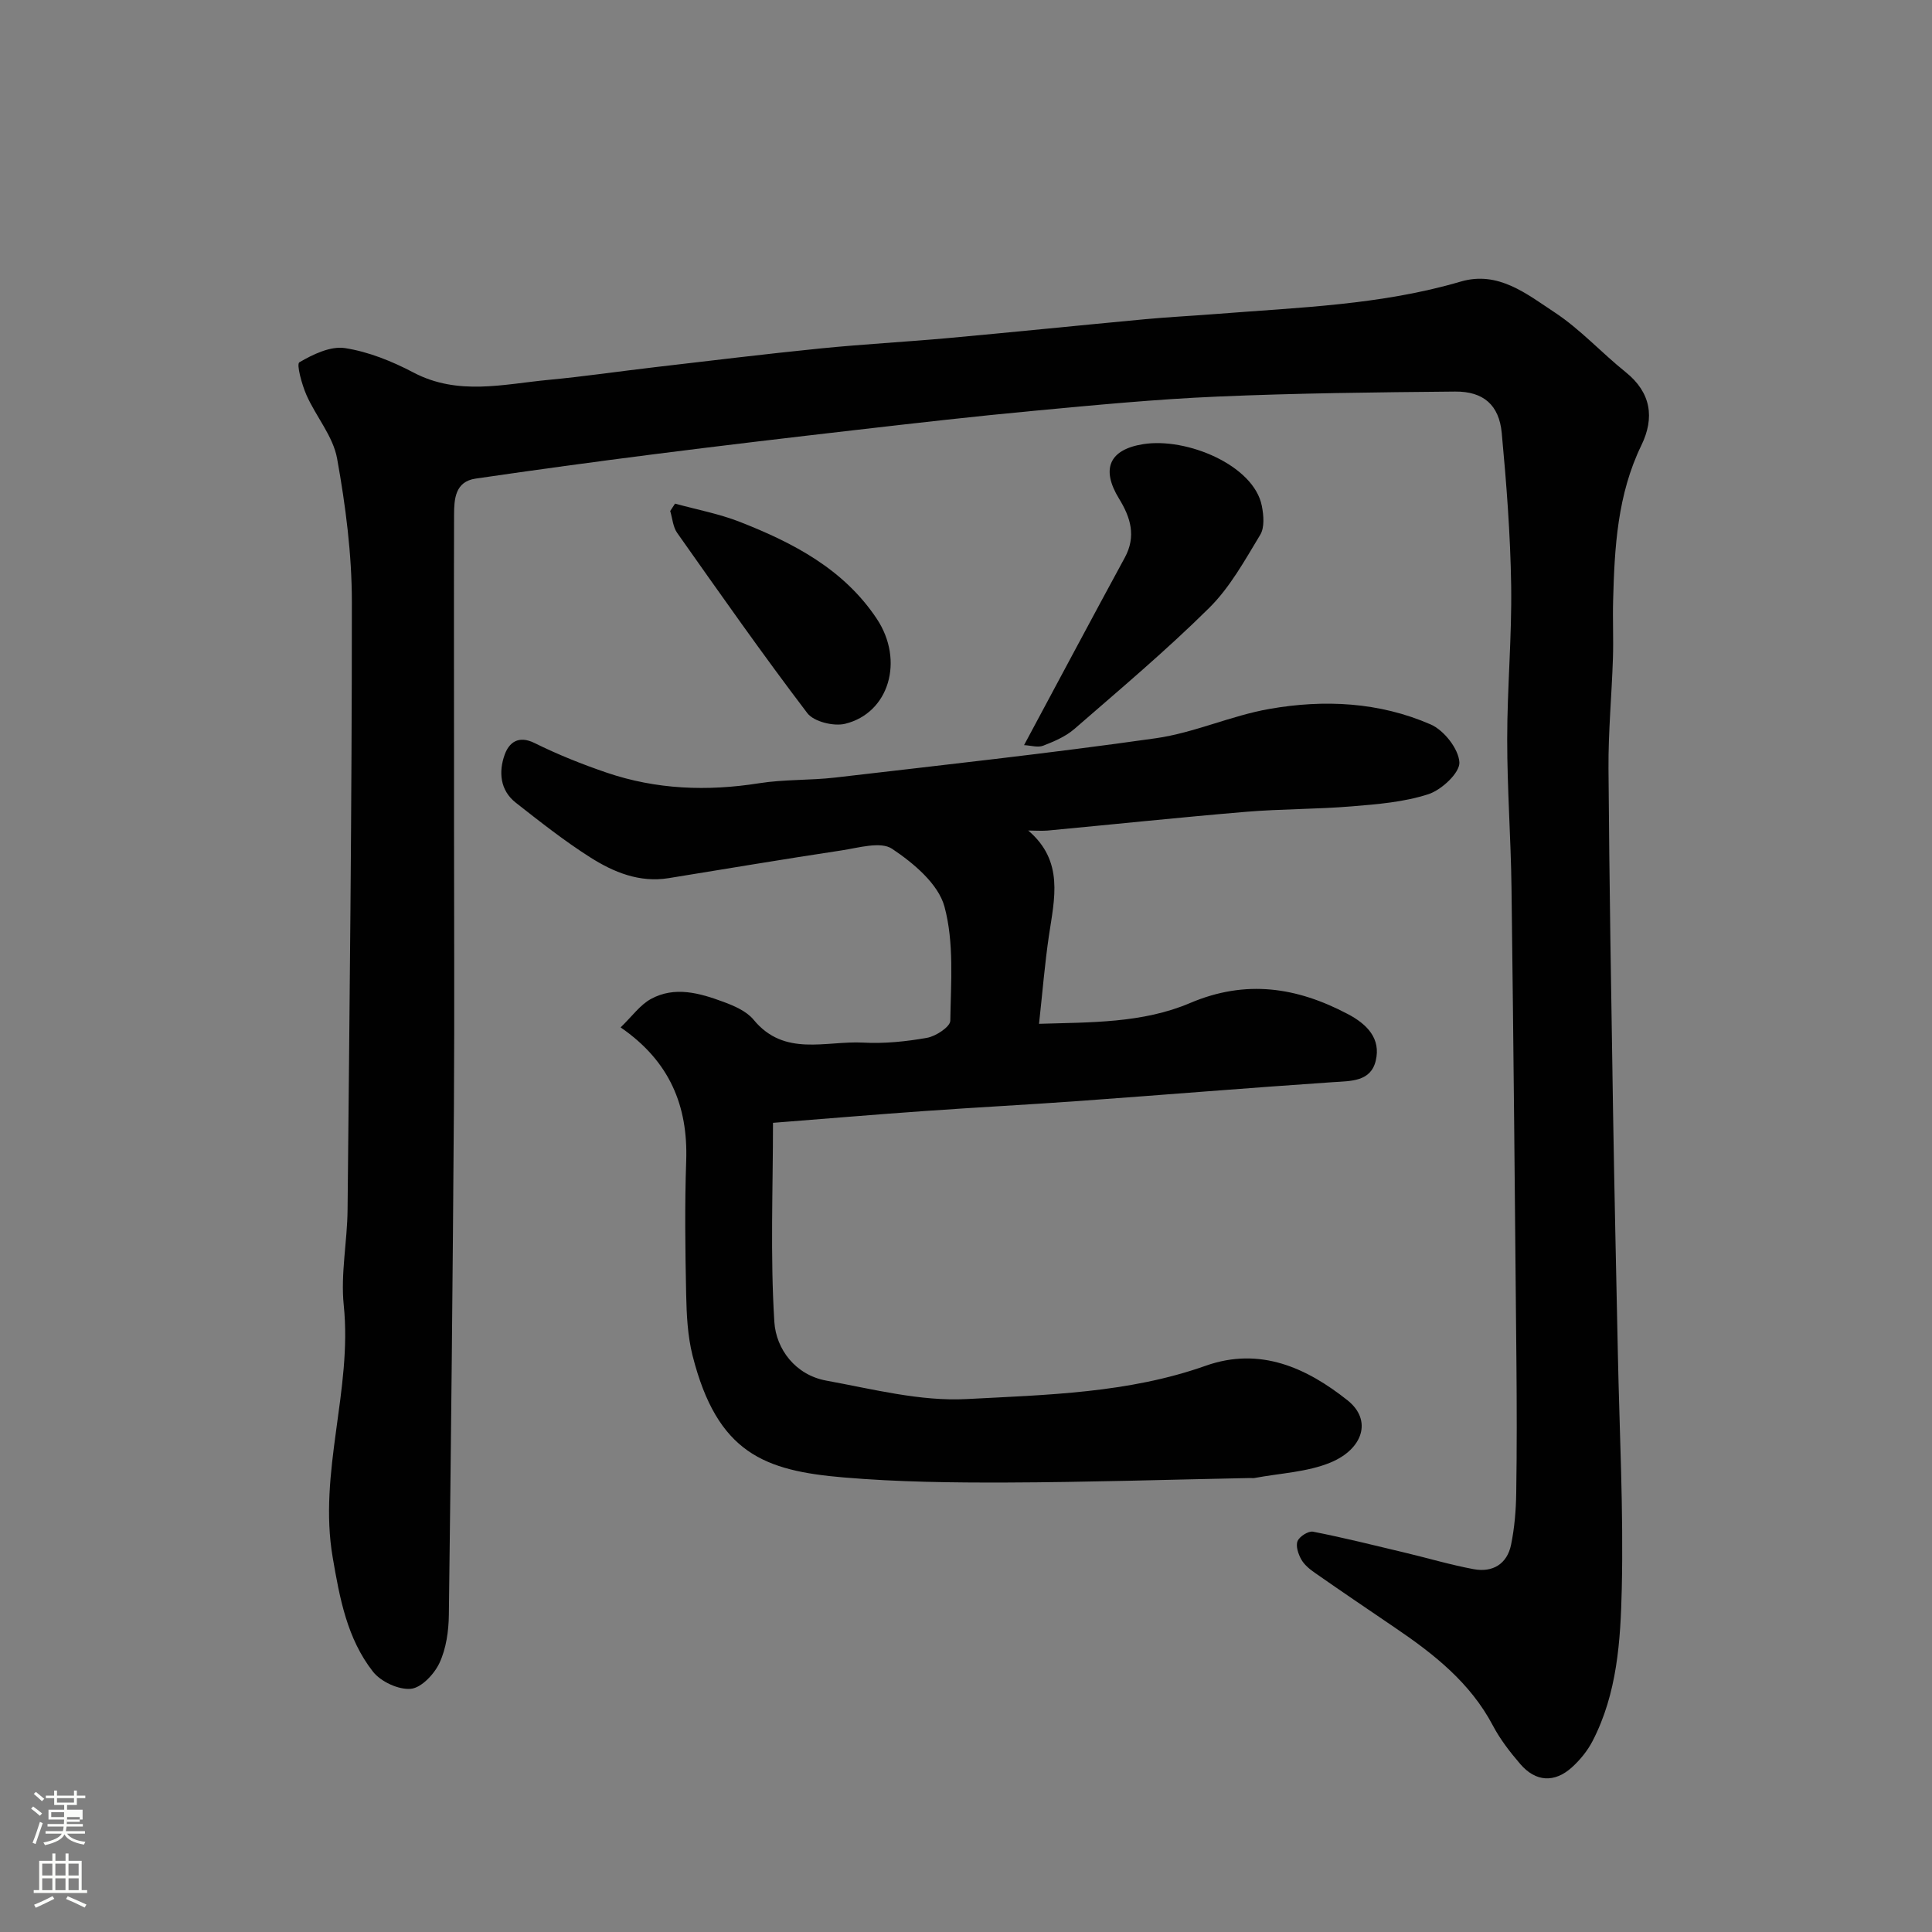
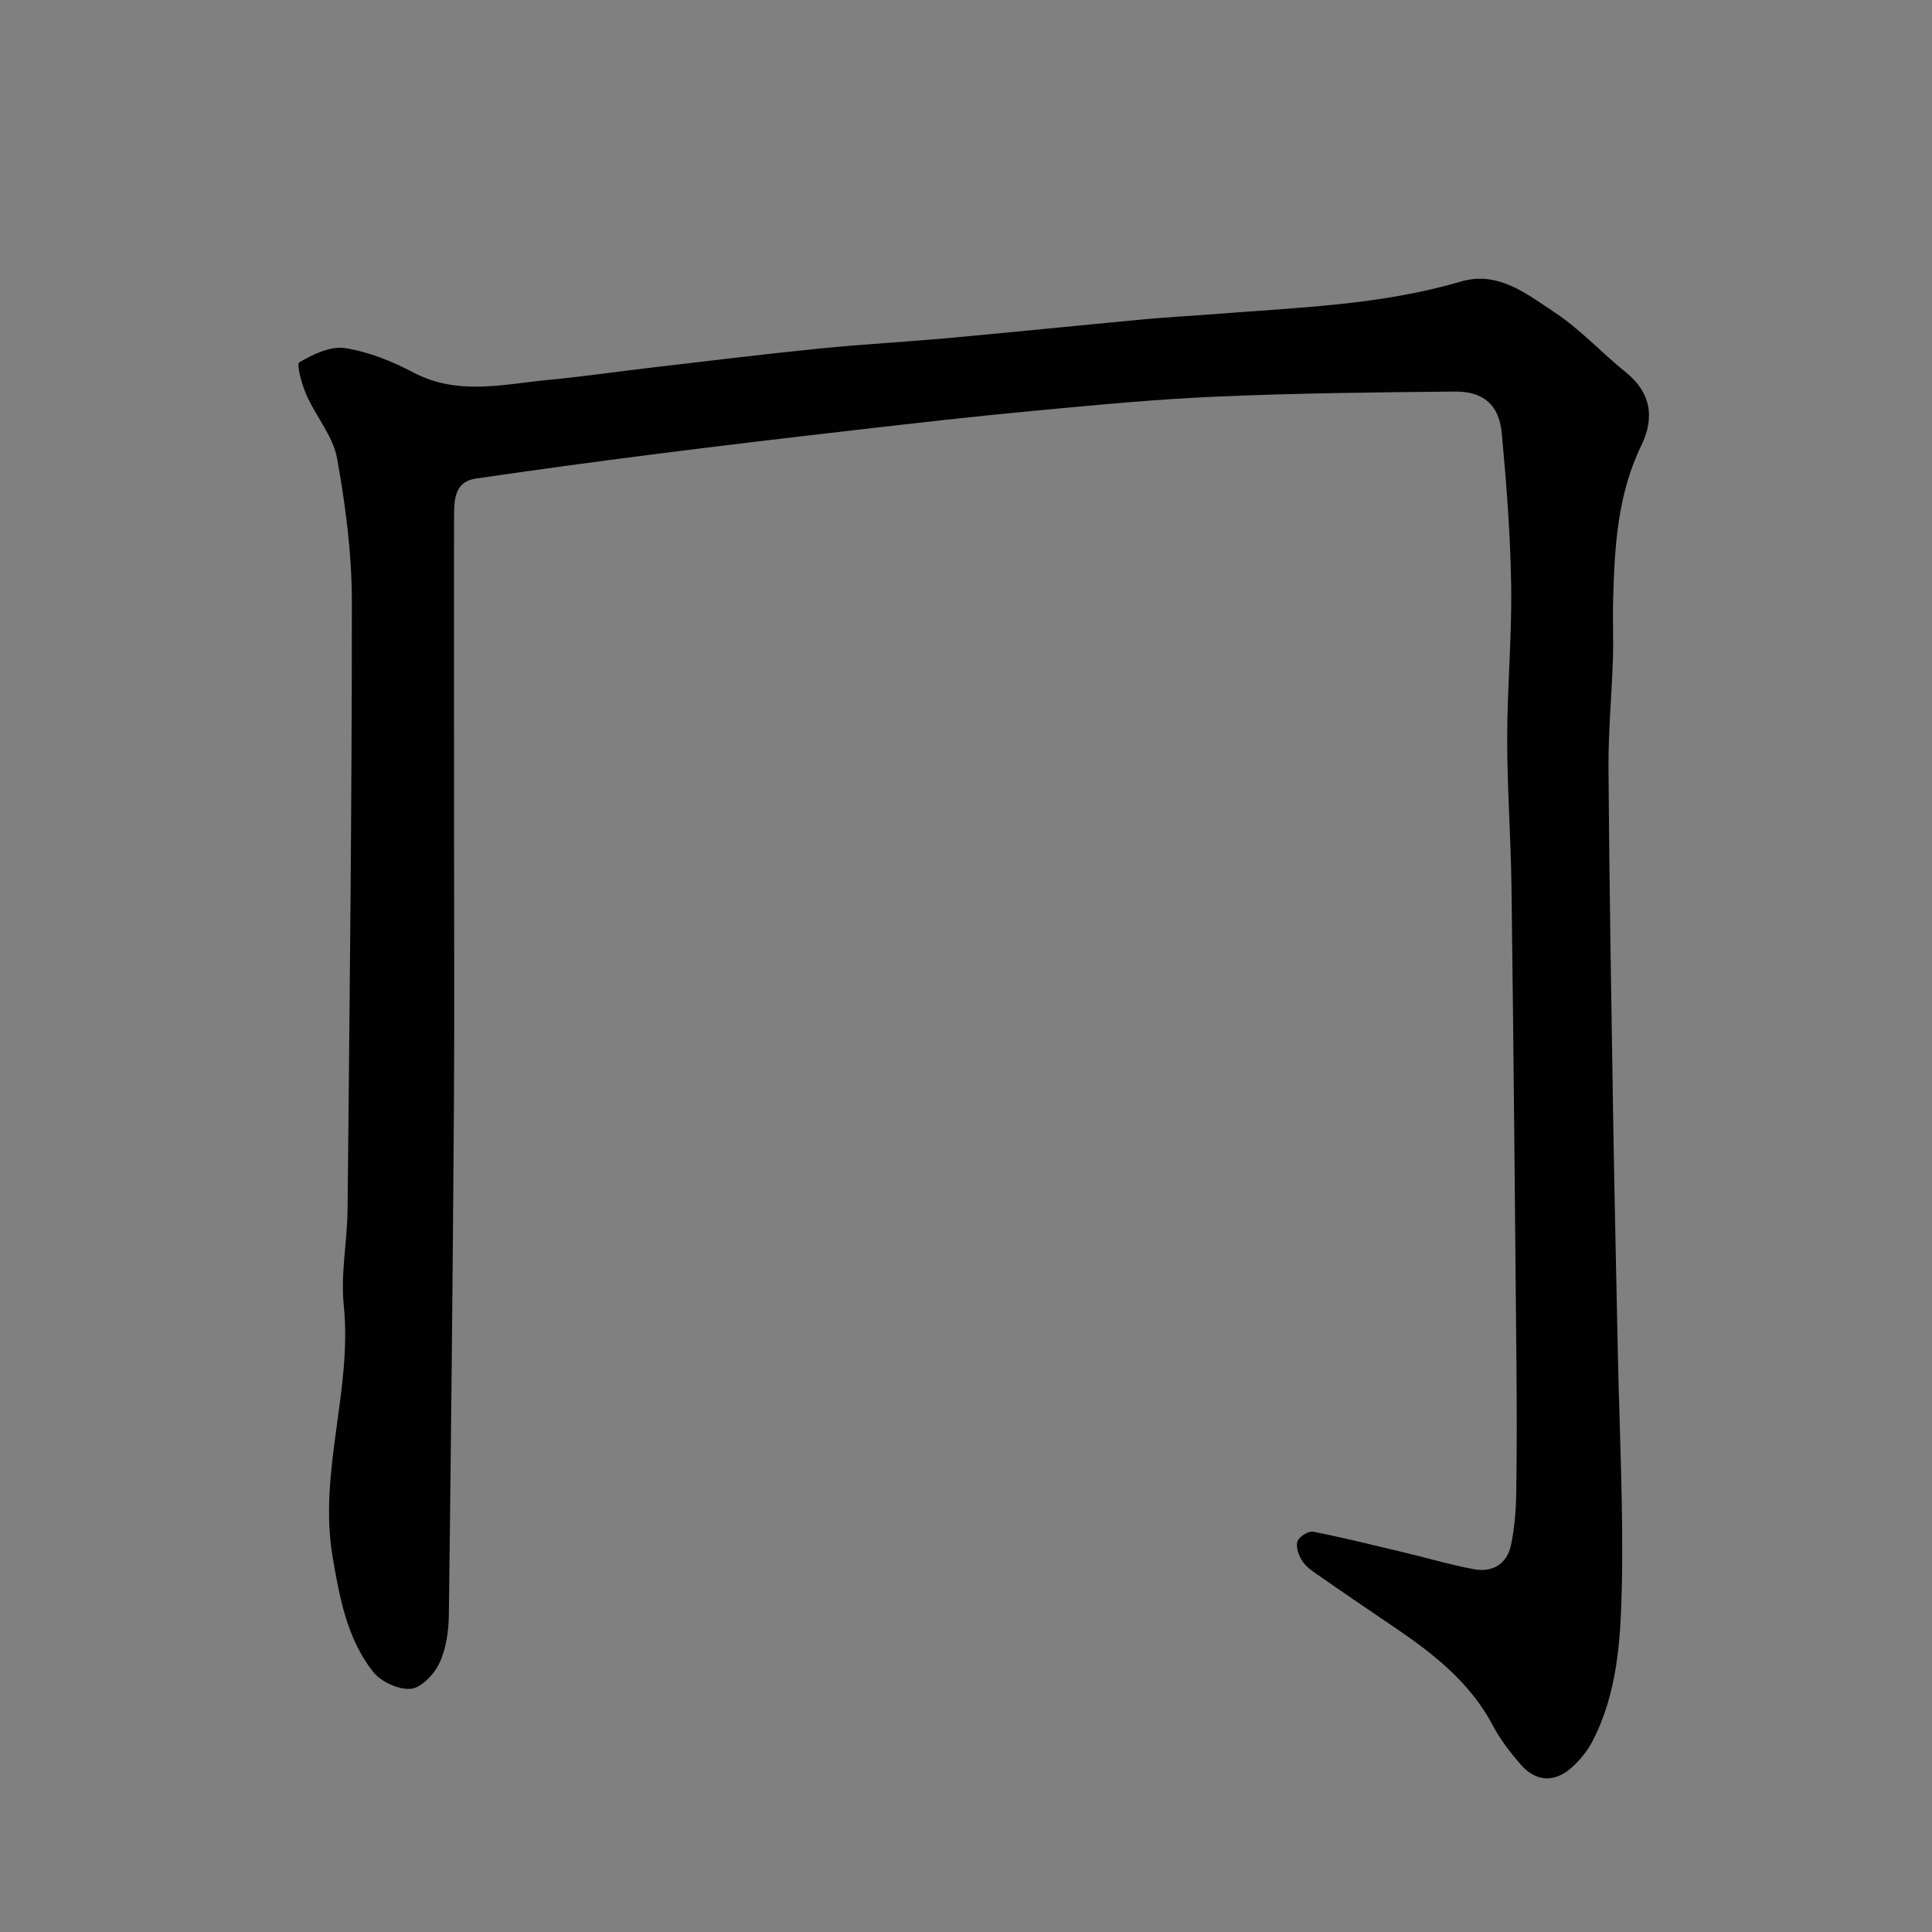
<svg xmlns="http://www.w3.org/2000/svg" enable-background="new 0 0 400 400" viewBox="0 0 400 400">
  <rect x="0" y="0" width="400" height="400" fill="#808080" stroke="none" />
-   <path d="m6.44 374.46.42-.45c.65.47 1.27.95 1.85 1.44l-.45.49c-.65-.56-1.25-1.06-1.82-1.48m.93 7.33-.63-.26c.55-1.36 1.05-2.8 1.52-4.33.19.1.38.19.59.27-.46 1.29-.95 2.73-1.48 4.32m-.38-10.38.44-.42c.43.34 1.01.82 1.74 1.44l-.49.49c-.53-.51-1.09-1.01-1.69-1.51m2.5.35h1.72v-1.04h.59v1.04h3.52v-1.04h.59v1.04h1.75v.53h-1.75v1.42h-2.03v.97h3.22v2.03h-3.24c0 .35-.01.66-.03.93h3.32v.53h-3.37c-.03.27-.08.58-.15.94h3.96v.53h-3.71c.67.92 1.93 1.48 3.79 1.68-.13.24-.23.44-.29.59-2.13-.38-3.48-1.08-4.04-2.12-.43.97-1.77 1.72-4.03 2.23-.09-.19-.2-.37-.33-.55 2.1-.42 3.37-1.03 3.81-1.83h-3.36v-.53h3.58c.08-.29.13-.61.16-.94h-3.33v-.53h3.39c.02-.27.04-.58.04-.93h-3.23v-2.03h3.25v-.97h-2.07v-1.42h-1.73zm1.12 3.44v1h2.65c.01-.3.02-.44.01-.4v-.25-.35zm1.19-2h3.52v-.91h-3.52zm4.71 3h-2.63v.59c0 .15-.01.28-.01.4h2.64v-1.99z" fill="#fbfcfa" />
-   <path d="m13.56 383.74h.63v1.52h2.72v6.07h1.13v.6h-11.06v-.6h1.13v-6.07h2.73v-1.52h.63v1.52h2.1v-1.52zm-2.69 8.83.38.56c-1.24.63-2.53 1.25-3.85 1.85-.1-.21-.21-.42-.34-.63 1.36-.55 2.63-1.15 3.81-1.78m-2.13-4.27h2.1v-2.45h-2.1zm0 3.04h2.1v-2.46h-2.1zm2.72-3.04h2.1v-2.45h-2.1zm0 3.04h2.1v-2.46h-2.1zm6.07 3.6c-1.41-.71-2.7-1.3-3.86-1.78l.35-.56c1.45.62 2.75 1.19 3.88 1.72zm-1.25-9.09h-2.1v2.45h2.1zm-2.09 5.49h2.1v-2.46h-2.1z" fill="#fbfcfa" />
  <g fill="#010101">
    <path d="m94 169.57c0 19.83.11 39.66-.02 59.48-.24 35.09-.6 70.18-1.05 105.28-.04 3.36-.55 6.98-1.94 9.96-1.08 2.32-3.75 5.16-5.94 5.36-2.54.23-6.21-1.48-7.84-3.56-5.35-6.84-6.88-15.19-8.33-23.65-3.02-17.62 4.1-34.65 2.29-52.2-.67-6.5.73-13.18.79-19.78.41-41.92.9-83.85.89-125.77 0-9.94-1.29-19.97-3.06-29.77-.83-4.6-4.37-8.67-6.34-13.13-.96-2.18-2.11-6.41-1.47-6.78 2.82-1.65 6.45-3.4 9.45-2.94 4.88.76 9.76 2.73 14.18 5.06 9.23 4.85 18.64 2.4 28.03 1.51 7.34-.69 14.63-1.77 21.95-2.62 11.4-1.33 22.79-2.72 34.2-3.87 8.84-.89 17.73-1.36 26.58-2.16 13.57-1.24 27.13-2.63 40.7-3.9 4.92-.46 9.87-.7 14.79-1.09 16.97-1.35 34.04-1.84 50.56-6.7 7.79-2.29 13.68 2.58 19.43 6.36 5.32 3.5 9.71 8.36 14.72 12.38 5.31 4.26 6.01 9.49 3.26 15.15-4.96 10.21-5.56 21.12-5.85 32.12-.11 4 .09 8-.04 12-.25 7.6-.97 15.2-.92 22.8.17 23.76.57 47.52.95 71.29.27 16.6.65 33.19.99 49.79.33 16.26 1.19 32.54.81 48.79-.25 10.7-.94 21.64-6.06 31.51-1.04 2-2.56 3.87-4.23 5.39-3.63 3.29-7.53 3.06-10.72-.65-2.12-2.47-4.17-5.11-5.68-7.98-4.69-8.89-12.24-14.82-20.3-20.28-5.54-3.76-11.07-7.51-16.56-11.34-1.08-.75-2.2-1.67-2.82-2.79-.62-1.11-1.17-2.78-.75-3.78.41-.97 2.25-2.13 3.21-1.94 6.38 1.25 12.69 2.83 19.02 4.34 4.75 1.13 9.44 2.53 14.23 3.42 3.92.73 6.92-1.06 7.74-5.06.72-3.51 1.02-7.16 1.07-10.75.14-9 .12-17.99.04-26.99-.3-32.76-.6-65.52-1.02-98.28-.13-10.27-.9-20.53-.89-30.8 0-10.6.98-21.2.82-31.79-.16-10.53-.97-21.07-1.95-31.56-.54-5.81-3.81-8.63-9.64-8.58-16.43.15-32.87.33-49.29 1.04-12.65.54-25.28 1.76-37.9 2.94-12.25 1.14-24.47 2.54-36.7 3.95-14 1.61-27.99 3.26-41.96 5.04-12.33 1.57-24.66 3.25-36.96 5.05-4.25.62-4.45 4.23-4.46 7.51-.05 16.15-.01 32.31-.01 48.47z" />
-     <path d="m212.88 171.95c7.45 6.33 5.43 14.09 4.29 21.76-.86 5.82-1.33 11.7-2.05 18.26 10.65-.33 21.41-.1 31.29-4.31 11.55-4.91 22.1-3.28 32.68 2.31 3.99 2.11 6.84 5.08 5.74 9.65-1.05 4.35-5.13 4.18-8.87 4.43-17.58 1.19-35.14 2.64-52.71 3.91-10.53.76-21.07 1.3-31.6 2.05-10.34.73-20.67 1.6-31.61 2.46 0 13.65-.58 27.48.28 41.22.36 5.64 4.37 10.99 10.75 12.15 9.64 1.76 19.48 4.33 29.09 3.82 16.59-.88 33.45-1.22 49.45-6.89 11.33-4.02 20.99.49 29.37 7.14 5.2 4.13 3.19 10.11-3.51 12.89-4.85 2-10.45 2.21-15.71 3.2-.32.06-.67 0-1 .01-16.76.33-33.53.87-50.29.93-11.26.04-22.57-.1-33.79-1.05-16.36-1.39-26.17-4.97-31.3-25.26-1.03-4.1-1.23-8.47-1.32-12.73-.19-9.18-.31-18.38.01-27.55.39-11.39-3.41-20.64-13.58-27.64 2.37-2.28 4.02-4.65 6.29-5.89 4.94-2.69 10.1-1.21 14.98.6 2.26.83 4.8 1.93 6.26 3.7 6.38 7.76 14.95 4.33 22.68 4.74 4.4.24 8.92-.22 13.27-1 1.82-.33 4.76-2.28 4.78-3.53.12-7.91.81-16.17-1.21-23.63-1.28-4.71-6.42-9.02-10.85-11.97-2.37-1.58-6.96-.19-10.47.34-11.94 1.8-23.86 3.81-35.78 5.74-6.05.98-11.4-1.23-16.25-4.31-5.37-3.41-10.39-7.38-15.4-11.31-3.29-2.58-3.57-6.42-2.3-9.95.89-2.47 2.82-4.07 6.19-2.4 4.8 2.38 9.83 4.39 14.9 6.12 10.3 3.51 20.85 3.9 31.6 2.2 5.19-.82 10.54-.57 15.78-1.18 22.12-2.58 44.27-5 66.31-8.13 7.99-1.13 15.61-4.69 23.59-6.08 11.29-1.98 22.71-1.43 33.35 3.22 2.75 1.2 5.78 5.05 5.94 7.84.12 2.15-3.67 5.7-6.39 6.59-5.05 1.65-10.56 2.09-15.92 2.53-7.24.6-14.55.52-21.79 1.12-13.73 1.15-27.45 2.6-41.17 3.89-1.33.1-2.67-.01-4-.01z" />
-     <path d="m212.02 154.27c7.29-13.58 14.01-26.23 20.85-38.81 2.41-4.43 1.21-8.32-1.18-12.21-3.79-6.18-2.01-10.17 4.98-11.29 9.03-1.45 22.95 4.38 24.58 12.79.38 1.93.59 4.45-.33 5.97-3.19 5.27-6.26 10.88-10.58 15.15-8.88 8.79-18.47 16.86-27.91 25.06-1.8 1.56-4.17 2.57-6.43 3.45-1.09.44-2.53-.03-3.98-.11z" />
-     <path d="m139.76 104.27c4.47 1.23 9.09 2.09 13.39 3.77 11.08 4.34 21.55 9.79 28.39 20.09 5.73 8.64 2.52 19.5-6.56 21.72-2.36.58-6.48-.43-7.83-2.2-9.29-12.21-18.1-24.78-26.95-37.32-.87-1.23-.98-3.01-1.44-4.53.33-.51.67-1.02 1-1.53z" />
  </g>
</svg>